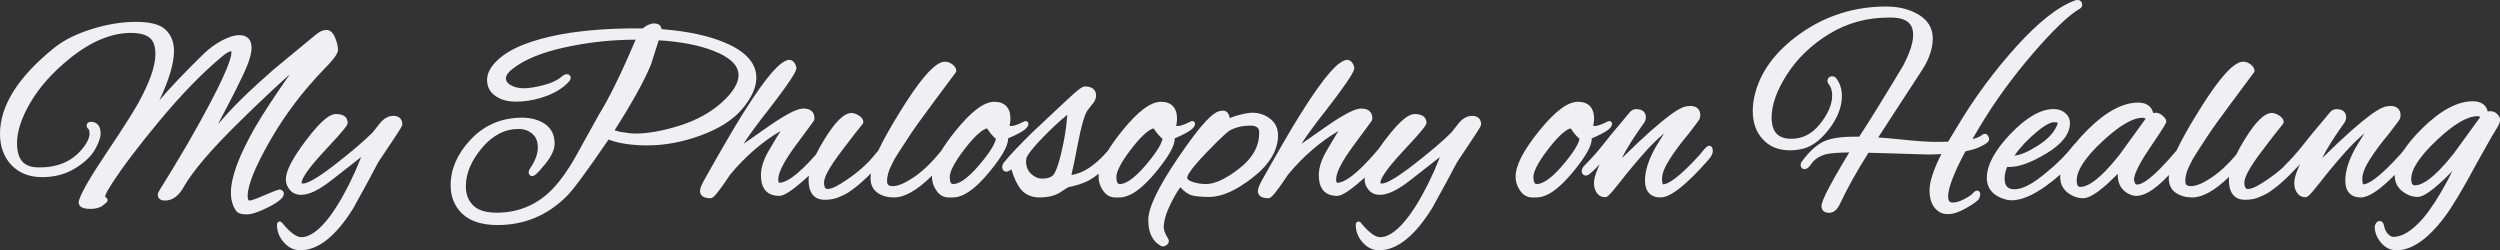
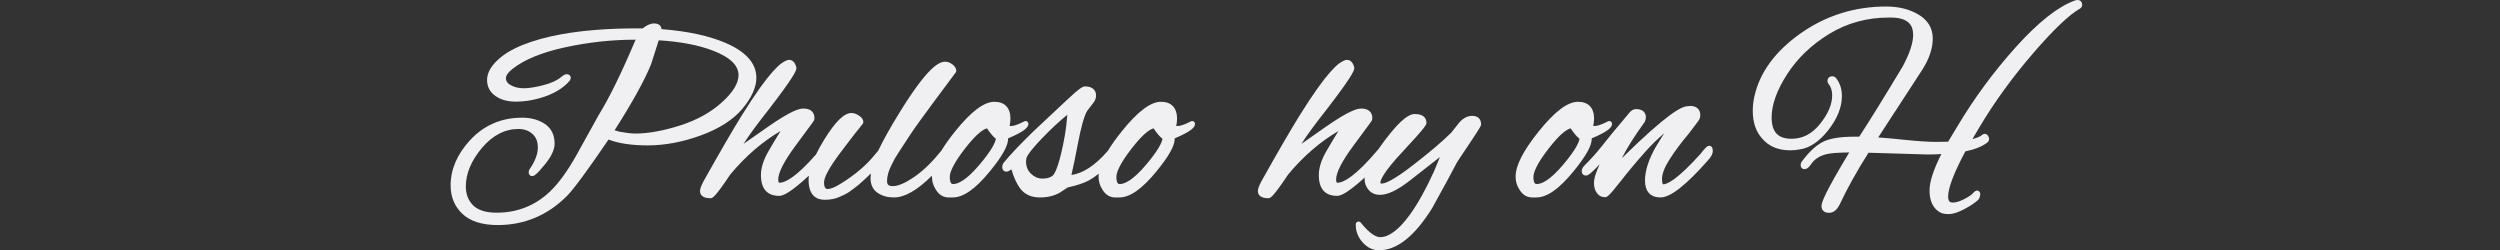
<svg xmlns="http://www.w3.org/2000/svg" id="Layer_2" data-name="Layer 2" viewBox="0 0 1344.46 134.6">
  <rect x="0" y="0" width="1344.46" height="134.6" fill="#333333" stroke="none" />
  <defs>
    <style>      .cls-1 {        fill: #f0eff2;      }    </style>
  </defs>
  <g id="Layer_2-2" data-name="Layer 2">
    <g>
-       <path class="cls-1" d="M89.131,16.029c-2.979-2.873-8.242-4.27-16.091-4.27-7.494,0-15.439,1.295-23.617,3.849-8.212,2.562-14.946,5.898-20.021,9.92C9.893,41.154,0,56.763,0,71.92c0,6.904,2.071,12.575,6.154,16.854,4.101,4.303,9.647,6.485,16.485,6.485,6.693,0,12.657-1.582,17.727-4.703,5.047-3.105,8.635-6.488,10.667-10.055,2.063-3.627,3.066-6.479,3.066-8.723,0-5.649-3.595-6.26-5.14-6.26-2.274,0-2.34,1.724-2.34,1.92,0,.261,0,1.055.59,1.632.084.082.177.154.277.215.112.067.673.518.673,2.773,0,1.812-1.034,4.153-3.056,6.933-5.631,7.421-13.391,11.027-23.725,11.027h-1.087c-7.596-.167-11.133-4.317-11.133-13.06,0-6.327,2.427-13.68,7.215-21.853,4.83-8.251,11.919-16.191,21.067-23.601,11.34-9.162,22.422-13.808,32.938-13.808,6.344,0,10.365,1.648,11.945,4.884.833,1.753,1.255,3.938,1.255,6.497,0,6.429-3.093,15.274-9.192,26.293-2.853,5.153-8.576,14.136-17.013,26.7-8.657,12.891-13.527,21.285-14.892,25.674-.491,1.634.108,3.057,1.605,3.805,1.061.53,2.608.788,4.73.788,2.091,0,4.012-.43,5.71-1.278.089-.044.173-.098.252-.158,2.746-2.139,3.099-2.413,3.099-3.283,0-.544-.294-1.045-.769-1.31-.312-.174-.491-.382-.491-.93.004-.188.17-1.358,3.125-5.916,5.822-9.148,14.64-20.825,26.207-34.705,11.553-13.864,22.605-25.246,32.873-33.85,3.347-2.916,4.92-3.367,5.553-3.404.035.113.082.337.082.733,0,3.712-4.143,15.339-23.87,49.635-6.491,10.941-10.745,17.992-12.643,20.957-3.107,4.851-3.107,5.312-3.107,5.849,0,.746.279,3.18,3.88,3.18,4.023,0,7.433-2.475,10.129-7.347,4.67-8.332,14.711-20.088,29.842-34.942,10.51-10.317,19.591-18.868,27.131-25.549-8.016,11.446-14.242,20.954-18.564,28.354-8.8,15.398-13.077,26.952-13.077,35.323,0,3.748.938,7.003,2.772,9.652.876,1.315,2.719,1.928,5.798,1.928,2.741,0,6.583-1.291,11.746-3.945,5.723-2.943,8.164-5.101,8.164-7.214,0-.534-.213-1.518-1.64-2.092-.286-.115-.599-.139-.896-.07-1.316.303-3.897,1.292-7.891,3.025-4.67,2.025-6.557,2.626-7.315,2.772-.302.059-1.029.164-1.274-.103-.074-.08-.443-.567-.443-2.273,0-5.773,4.031-15.744,11.981-29.635,8.02-14.011,17.929-27.098,29.449-38.896,6.299-6.428,7.148-8.703,7.148-10.08,0-1.644-.467-3.673-1.428-6.204-1.129-2.963-2.755-4.466-4.832-4.466-1.781,0-3.654.849-5.714,2.583l-22.431,18.505c-11.475,9.984-20.283,18.438-26.182,25.131-1.527,1.734-2.804,3.188-3.869,4.405.932-1.974,2.436-4.893,4.497-8.724,2.998-5.576,6.001-11.534,8.924-17.708,3.064-6.469,4.555-11.235,4.555-14.572,0-4.398-2.322-6.82-6.54-6.82-2.702,0-5.796.951-9.456,2.907-3.509,1.873-6.754,4.239-9.652,7.041-10.465,10.236-18.493,18.661-23.943,25.124,5.224-11.012,7.872-19.949,7.872-26.572,0-4.694-1.497-8.52-4.449-11.37Z" />
-       <path class="cls-1" d="M186.958,66.04c0-1.763-.813-4.721-6.26-4.721-2.365,0-6.63,1.491-16.319,14.389-7.174,9.548-10.661,16.323-10.661,20.712,0,2.134.735,4.065,2.187,5.742,1.506,1.736,3.535,2.617,6.033,2.617,4.21,0,9.503-2.53,16.185-7.738l16.097-12.592-3.128,7.573c-4.235,9.389-8.613,17.263-13.007,23.396-5.835,8.043-11.22,12.121-16.006,12.121-1.906,0-5.267-1.359-10.449-7.838-.394-.491-1.052-.685-1.646-.485-.597.2-1.006.751-1.023,1.38-.104,3.548,1.104,6.792,3.589,9.64,2.528,2.896,5.546,4.363,8.97,4.363,9.563,0,19.13-7.586,28.471-22.61,5.96-10.712,10.442-18.969,13.32-24.537.143-.261,1.177-1.88,6.494-9.796,6.555-9.757,6.555-10.162,6.555-10.776,0-2.868-1.765-4.58-4.72-4.58-2.593,0-4.953,1.211-7.068,3.665-1.827,2.374-3.259,4.177-4.256,5.358-4.504,4.497-11.295,10.281-20.187,17.191-11.402,8.861-15.589,10.185-17.069,10.185-.63,0-.842-.124-.856-.124h-.001c-.004-.012-.022-.068-.022-.195,0-1.504,1.557-5.69,11.984-16.825,12.796-13.661,12.796-14.646,12.796-15.515Z" />
-       <path class="cls-1" d="M342.396,15.26c-15.036,0-28.549,1.044-40.17,3.104-16.558,3.029-28.265,7.779-34.78,14.104-3.656,3.453-5.51,7-5.51,10.541,0,3.632,1.535,6.543,4.562,8.65,2.855,1.99,6.535,2.999,10.938,2.999,4.231,0,8.563-.632,12.875-1.878,7.068-2.034,12.446-5.158,15.983-9.285.049-.058.094-.118.134-.183.562-.898.65-1.708.264-2.405-.209-.377-.741-1.009-1.956-1.009-.772,0-1.612.42-2.947,1.491-2.056,1.798-5.219,3.268-9.404,4.369-4.284,1.128-7.9,1.7-10.748,1.7-2.709,0-5.071-.569-7.023-1.691-2.274-1.306-2.537-2.719-2.537-3.669,0-1.551,1.216-3.27,3.627-5.12,6.323-4.968,15.821-8.852,28.23-11.544,12.535-2.718,25.193-4.096,37.623-4.096h.262c-7.507,17.762-14.191,31.398-19.913,40.612l-12.175,21.969c-4.754,8.413-9.512,14.888-14.144,19.248-7.889,7.438-17.48,11.211-28.511,11.211-5.723,0-9.961-1.315-12.597-3.909-2.667-2.624-3.963-5.984-3.963-10.271,0-6.882,2.919-13.834,8.677-20.663,5.693-6.753,12.303-10.177,19.643-10.177,3.01,0,5.457.863,7.48,2.638,1.965,1.726,2.92,4.15,2.92,7.412,0,3.362-1.42,7.153-4.18,11.211-.479.638-.721,1.317-.721,2.02,0,1.415.923,2.06,1.78,2.06,1.004,0,2.227-.484,7.046-6.437,3.429-4.236,5.095-7.843,5.095-11.023,0-4.712-1.779-8.287-5.288-10.628-3.319-2.211-7.414-3.332-12.172-3.332-11.31,0-20.822,4.17-28.271,12.392-6.762,7.439-10.19,15.503-10.19,23.969,0,6.286,2.163,11.483,6.429,15.448,4.234,3.936,10.584,5.932,18.872,5.932,14.347,0,26.856-5.235,37.181-15.56,3.578-3.578,10.927-13.537,22.452-30.429,5.362,2.09,12.444,3.148,21.077,3.148,9.239,0,18.881-1.821,28.656-5.412,9.865-3.621,17.355-8.434,22.264-14.306,4.971-5.943,7.49-11.543,7.49-16.643,0-7.813-5.679-14.166-16.871-18.88-8.757-3.738-20.228-6.187-34.11-7.282-.113-1.057-.756-3.058-3.999-3.058-1.915,0-3.98.895-6.146,2.66h-3.234ZM341.696,71.819c-1.957,0-4.771-.318-8.368-.947-1.121-.282-2.064-.548-2.825-.798,9.548-14.958,16.134-26.86,19.584-35.392.014-.035.026-.069.038-.105l4.127-12.895c11.779.7,21.731,2.621,29.597,5.714,8.844,3.469,13.328,7.85,13.328,13.023,0,4.298-2.968,9.176-8.82,14.5-6.017,5.475-13.625,9.7-22.615,12.56-9.049,2.88-17.139,4.34-24.045,4.34Z" />
+       <path class="cls-1" d="M342.396,15.26c-15.036,0-28.549,1.044-40.17,3.104-16.558,3.029-28.265,7.779-34.78,14.104-3.656,3.453-5.51,7-5.51,10.541,0,3.632,1.535,6.543,4.562,8.65,2.855,1.99,6.535,2.999,10.938,2.999,4.231,0,8.563-.632,12.875-1.878,7.068-2.034,12.446-5.158,15.983-9.285.049-.058.094-.118.134-.183.562-.898.65-1.708.264-2.405-.209-.377-.741-1.009-1.956-1.009-.772,0-1.612.42-2.947,1.491-2.056,1.798-5.219,3.268-9.404,4.369-4.284,1.128-7.9,1.7-10.748,1.7-2.709,0-5.071-.569-7.023-1.691-2.274-1.306-2.537-2.719-2.537-3.669,0-1.551,1.216-3.27,3.627-5.12,6.323-4.968,15.821-8.852,28.23-11.544,12.535-2.718,25.193-4.096,37.623-4.096h.262c-7.507,17.762-14.191,31.398-19.913,40.612l-12.175,21.969c-4.754,8.413-9.512,14.888-14.144,19.248-7.889,7.438-17.48,11.211-28.511,11.211-5.723,0-9.961-1.315-12.597-3.909-2.667-2.624-3.963-5.984-3.963-10.271,0-6.882,2.919-13.834,8.677-20.663,5.693-6.753,12.303-10.177,19.643-10.177,3.01,0,5.457.863,7.48,2.638,1.965,1.726,2.92,4.15,2.92,7.412,0,3.362-1.42,7.153-4.18,11.211-.479.638-.721,1.317-.721,2.02,0,1.415.923,2.06,1.78,2.06,1.004,0,2.227-.484,7.046-6.437,3.429-4.236,5.095-7.843,5.095-11.023,0-4.712-1.779-8.287-5.288-10.628-3.319-2.211-7.414-3.332-12.172-3.332-11.31,0-20.822,4.17-28.271,12.392-6.762,7.439-10.19,15.503-10.19,23.969,0,6.286,2.163,11.483,6.429,15.448,4.234,3.936,10.584,5.932,18.872,5.932,14.347,0,26.856-5.235,37.181-15.56,3.578-3.578,10.927-13.537,22.452-30.429,5.362,2.09,12.444,3.148,21.077,3.148,9.239,0,18.881-1.821,28.656-5.412,9.865-3.621,17.355-8.434,22.264-14.306,4.971-5.943,7.49-11.543,7.49-16.643,0-7.813-5.679-14.166-16.871-18.88-8.757-3.738-20.228-6.187-34.11-7.282-.113-1.057-.756-3.058-3.999-3.058-1.915,0-3.98.895-6.146,2.66ZM341.696,71.819c-1.957,0-4.771-.318-8.368-.947-1.121-.282-2.064-.548-2.825-.798,9.548-14.958,16.134-26.86,19.584-35.392.014-.035.026-.069.038-.105l4.127-12.895c11.779.7,21.731,2.621,29.597,5.714,8.844,3.469,13.328,7.85,13.328,13.023,0,4.298-2.968,9.176-8.82,14.5-6.017,5.475-13.625,9.7-22.615,12.56-9.049,2.88-17.139,4.34-24.045,4.34Z" />
      <path class="cls-1" d="M428.301,36.852c.026-.187.018-.377-.026-.561-.808-3.382-2.609-4.092-3.979-4.092-.378,0-.753.082-1.116.245-3.191,1.086-9.189,5.432-24.236,29.58-4.667,7.468-11.604,19.405-20.638,35.521-1.279,2.453-1.85,4.049-1.85,5.174,0,1.449.723,3.88,5.56,3.88,1.081,0,2.198.001,10.725-12.781,8.165-9.801,17.236-17.637,27.027-23.354-2.469,4.017-4.646,7.652-6.5,10.853-2.688,4.644-4.052,8.972-4.052,12.862,0,9.224,5.308,11.16,9.76,11.16,1.694,0,4.675-.901,12.757-7.939,1.15-1.022,2.237-2.003,3.255-2.938-.102.781-.152,1.527-.152,2.236,0,8.877,4.698,10.74,8.64,10.74,2.898,0,5.452-.465,7.629-1.397,1.207-.558,2.276-1.046,3.207-1.465,1.049-.473,2.2-1.195,3.52-2.209,1.192-.917,2.112-1.607,2.759-2.069.711-.509,1.726-1.373,3.015-2.568,1.251-1.157,2.106-1.946,2.575-2.366.434-.391,1.15-1.102,2.137-2.117-.107.882-.161,1.73-.161,2.543,0,3.55,1.306,6.229,3.881,7.963,2.387,1.61,5.307,2.427,8.679,2.427,5.806,0,12.537-3.842,20.491-11.716-.008.188-.012.373-.012.556,0,2.426.644,4.674,1.869,6.608,2.089,3.762,4.987,4.552,7.051,4.552h2.24c5.755,0,12.317-4.623,20.062-14.131,6.54-8.003,9.719-13.672,9.719-17.329,0-.106-.002-.211-.006-.314,9.404-3.963,10.825-6.053,10.923-7.717.032-.538-.227-1.052-.678-1.346-.451-.293-1.025-.325-1.505-.077-4.013,2.062-6.029,2.494-7.015,2.494-.361,0-.657-.007-.897-.018.294-1.537.438-2.836.438-3.942,0-5.843-3.068-9.061-8.64-9.061-5.57,0-12.432,5.151-20.979,15.749-3.074,3.812-5.614,7.365-7.555,10.563-.388.392-.787.862-1.188,1.398-4.459,5.461-9.107,9.836-13.815,13.005-4.577,3.082-8.299,4.645-11.062,4.645-2.59,0-3.12-1.079-3.12-2.7,0-2.554.747-5.343,2.237-8.321.724-1.539,1.364-2.799,1.904-3.744.553-.966,1.407-2.328,2.541-4.05,1.167-1.774,2.919-4.46,5.255-8.059,2.295-3.534,6.54-9.466,12.615-17.631,6.113-8.213,10.243-13.767,12.392-16.66.227-.306.329-.685.286-1.062-.144-1.278-.894-2.41-2.229-3.363-1.233-.882-2.493-1.329-3.742-1.329-3.304,0-9.439,2.831-24.514,27.308-4.884,7.861-8.744,14.759-11.475,20.508-.516.544-1.098,1.229-1.728,2.035-4.444,5.623-10.578,10.877-18.251,15.626-3.859,2.466-6.03,2.983-7.173,2.983-.649,0-2,0-2-3.61,0-2.097,1.768-6.883,10.191-17.778,1.214-1.588,2.475-3.246,3.785-4.977,1.297-1.714,2.324-3.046,3.055-3.957.741-.926,1.438-1.785,2.087-2.573.658-.8,1.244-1.557,1.741-2.25.183-.255.281-.561.281-.874,0-1.285-.821-2.464-2.443-3.505-1.428-.911-2.722-1.354-3.996-1.354h-.003c-3.99.111-8.608,4.63-14.534,14.221-1.773,2.871-3.292,5.596-4.514,8.103-10.823,12.361-16.558,15.09-19.409,15.195-.371,0-.88,0-.88-1.72,0-3.758,3.15-9.91,9.365-18.286,9.792-13.198,9.833-13.316,9.95-13.655.102-.309.145-.679.145-1.238,0-1.503-.583-5-5.979-5-2.126,0-6.43,1.029-19.196,9.929-5.261,3.659-9.588,6.691-12.942,9.069,2.741-4.357,7.283-10.558,13.586-18.542,12.748-16.535,14.636-20.435,14.857-21.984ZM510.773,95.159c0-2.191,1.463-6.675,8.432-15.596,6.227-7.971,9.764-10.095,11.584-10.528,1.803,2.689,3.378,4.536,4.776,5.6-.364,2.174-2.319,6.277-8.817,13.956-7.265,8.586-11.686,10.389-14.114,10.389-.557,0-1.86,0-1.86-3.82Z" />
      <path class="cls-1" d="M584.57,59.757c.467-.566.912-1.155,1.325-1.753.404-.582,1.038-1.396,1.884-2.419,1.11-1.344,1.673-2.771,1.673-4.245,0-1.461-.583-4.86-5.979-4.86-1.053,0-2.608.577-9.985,7.546l-17.661,16.54c-7.349,7.164-12.649,12.747-15.758,16.599-.704.737-1.076,1.661-1.076,2.676,0,1.713,1.105,2.479,2.2,2.479.762,0,1.606-.385,2.712-1.27,1.417,4.732,3.064,8.23,5.009,10.649,2.389,2.973,5.844,4.48,10.27,4.48,4.219,0,7.842-.87,10.833-2.626l4.243-2.784c4.457-.944,8.159-2.145,11.047-3.59,1.795-.97,3.662-2.228,5.579-3.758-.062.55-.094,1.083-.094,1.598,0,2.426.644,4.674,1.869,6.608,2.089,3.762,4.987,4.552,7.051,4.552h2.24c5.755,0,12.317-4.623,20.062-14.131,6.54-8.003,9.719-13.672,9.719-17.329,0-.106-.002-.211-.006-.314,9.404-3.963,10.825-6.053,10.923-7.717.032-.538-.227-1.052-.678-1.346-.451-.293-1.025-.325-1.505-.077-4.013,2.062-6.029,2.494-7.015,2.494-.361,0-.657-.007-.897-.018.294-1.537.438-2.836.438-3.942,0-5.843-3.068-9.061-8.64-9.061-5.57,0-12.432,5.151-20.979,15.749-3.08,3.818-5.625,7.378-7.567,10.583-6.747,7.82-13.336,12.187-19.619,13.007.895-3.751,2.071-9.444,3.51-16.978,1.664-8.731,3.304-14.564,4.874-17.344ZM600.371,95.159c0-2.191,1.463-6.675,8.432-15.596,6.227-7.971,9.764-10.095,11.584-10.528,1.803,2.689,3.378,4.536,4.776,5.6-.364,2.174-2.319,6.277-8.817,13.956-7.265,8.586-11.686,10.389-14.114,10.389-.557,0-1.86,0-1.86-3.82ZM574.005,61.719l-.142,1.205c-.004.026-.006.053-.008.079-.367,5.679-1.461,12.329-3.251,19.766-2.325,9.654-4.128,11.55-4.795,11.917-.058.031-.112.066-.165.105-1.129.829-2.855,1.249-5.132,1.249-2.234,0-4.208-.849-6.034-2.596-1.807-1.726-2.686-3.913-2.686-6.685,0-.386.04-.82.119-1.292.006-.035.011-.071.014-.106.069-.727,1.046-3.266,8.618-11.142,4.696-4.885,9.211-9.076,13.461-12.501Z" />
-       <path class="cls-1" d="M673.786,95.431c8.974-7.035,13.524-14.663,13.524-22.671,0-3.738-1.444-6.751-4.293-8.958-2.734-2.111-5.986-3.182-9.667-3.182-1.634,0-4.231.474-7.979,1.459-1.616.469-2.952.958-4.021,1.474-.566-3.281-2.236-4.053-3.681-4.053-.279,0-.749.036-2.112.309-.062.012-.122.028-.182.048-2.733.912-8,4.542-22.119,25.434-10.582,15.661-15.727,26.469-15.727,33.04,0,6.766,2.24,11.424,6.723,13.878.398.193.831.292,1.287.292.569,0,1.158-.234,1.91-.762,1.035-.725,1.4-1.866.952-2.979-.031-.077-.069-.151-.112-.223-2.017-3.292-2.439-5.197-2.439-6.217,0-3.572,1.312-7.984,3.898-13.114,2.351-4.657,3.965-7.148,5.045-8.472,2.127,2.309,4.102,3.709,6.005,4.266,2.065.605,5.203.9,9.592.9,6.662,0,14.533-3.522,23.396-10.469ZM672.37,67.54c4.229,0,4.8,1.931,4.8,3.819,0,7.328-3.475,13.604-10.623,19.188-7.162,5.595-13.211,8.432-17.977,8.432-2.443,0-4.9-.398-7.304-1.186-1.869-.611-2.816-1.403-2.816-2.354,0-.613.747-3.393,10.361-13.38,9.209-9.568,11.922-11.628,12.764-12.026,3.224-1.654,6.855-2.493,10.795-2.493Z" />
      <path class="cls-1" d="M678.342,97.506c-.007.013-.015.026-.021.04-1.279,2.453-1.85,4.049-1.85,5.174,0,1.449.723,3.88,5.56,3.88,1.081,0,2.198.001,10.725-12.781,8.165-9.802,17.236-17.637,27.027-23.354-2.469,4.017-4.646,7.652-6.5,10.853-2.688,4.644-4.052,8.972-4.052,12.862,0,9.224,5.308,11.16,9.76,11.16,1.694,0,4.675-.901,12.757-7.939.753-.669,1.478-1.319,2.174-1.951-.034.335-.052.658-.052.971,0,2.134.735,4.065,2.187,5.742,1.506,1.736,3.535,2.617,6.033,2.617,4.21,0,9.503-2.53,16.185-7.738l16.097-12.592-3.128,7.573c-4.235,9.389-8.613,17.263-13.007,23.396-5.835,8.043-11.22,12.121-16.006,12.121-1.906,0-5.267-1.359-10.449-7.838-.394-.491-1.053-.685-1.646-.485-.597.2-1.006.751-1.023,1.38-.104,3.548,1.104,6.791,3.589,9.64,2.528,2.896,5.546,4.363,8.97,4.363,9.563,0,19.13-7.586,28.471-22.61,5.96-10.712,10.442-18.969,13.32-24.537.143-.261,1.177-1.88,6.494-9.796,6.555-9.757,6.555-10.162,6.555-10.776,0-2.868-1.765-4.58-4.72-4.58-2.593,0-4.953,1.211-7.068,3.665-1.827,2.374-3.259,4.177-4.256,5.358-4.504,4.497-11.295,10.281-20.187,17.191-11.402,8.861-15.589,10.185-17.069,10.185-.63,0-.842-.124-.856-.124h-.001c-.004-.012-.022-.068-.022-.195,0-1.504,1.557-5.69,11.984-16.825,12.796-13.661,12.796-14.646,12.796-15.515,0-1.763-.813-4.721-6.26-4.721-2.365,0-6.63,1.491-16.319,14.389-1.222,1.626-2.36,3.208-3.389,4.705-.036.033-.072.067-.111.106-.03.029-.059.061-.086.094-12.144,14.392-18.442,17.551-21.534,17.666-.371,0-.88,0-.88-1.72,0-3.758,3.15-9.91,9.365-18.286,9.792-13.198,9.833-13.316,9.95-13.655.102-.309.145-.679.145-1.238,0-1.503-.583-5-5.979-5-2.126,0-6.43,1.029-19.196,9.929-5.261,3.659-9.588,6.691-12.942,9.069,2.741-4.357,7.283-10.558,13.586-18.542,12.748-16.535,14.636-20.435,14.857-21.984.026-.187.018-.377-.026-.561-.808-3.382-2.609-4.092-3.979-4.092-.378,0-.753.082-1.116.245-3.191,1.086-9.189,5.432-24.236,29.58-4.667,7.468-11.604,19.405-20.616,35.481Z" />
      <path class="cls-1" d="M848.628,54.739c-5.57,0-12.432,5.151-20.979,15.749-8.466,10.498-12.582,18.522-12.582,24.531,0,2.426.644,4.674,1.869,6.608,2.089,3.762,4.987,4.552,7.051,4.552h2.24c5.755,0,12.317-4.623,20.062-14.131,6.54-8.003,9.719-13.672,9.719-17.329,0-.106-.002-.211-.006-.314,9.404-3.963,10.825-6.053,10.923-7.717.032-.538-.227-1.052-.678-1.346-.451-.293-1.025-.325-1.505-.077-4.013,2.062-6.029,2.494-7.015,2.494-.361,0-.657-.007-.897-.018.294-1.537.438-2.836.438-3.942,0-5.843-3.068-9.061-8.64-9.061ZM849.439,74.635c-.364,2.174-2.319,6.277-8.817,13.956-7.265,8.586-11.686,10.389-14.114,10.389-.557,0-1.86,0-1.86-3.82,0-2.191,1.463-6.675,8.432-15.596,6.227-7.971,9.764-10.095,11.584-10.528,1.803,2.689,3.378,4.536,4.776,5.6Z" />
      <path class="cls-1" d="M884.549,65.449c.384-.769.578-1.559.578-2.35,0-1.335-.515-4.44-5.28-4.44-1.427,0-2.726.768-3.807,2.214-7.537,8.933-12.592,15.075-15.008,18.234-2.479,3.122-5.455,6.423-8.848,9.812-1.048,1.052-1.558,2.062-1.558,3.09,0,1.665,1.14,2.41,2.27,2.41.903,0,1.954-.561,4.937-3.546l2.42-2.541c-.397.92-.768,1.789-1.109,2.606-1.304,3.106-1.937,5.562-1.937,7.51,0,2.028.487,3.772,1.448,5.183,1.068,1.575,2.635,2.408,4.531,2.408.882,0,1.715,0,8.255-8.421,4.027-5.184,8.551-10.598,13.445-16.092,3.066-3.441,6.438-6.738,10.076-9.855l-4.519,7.344c-3.847,6.731-5.798,12.823-5.798,18.104,0,5.842,2.969,9.06,8.36,9.06,5.354,0,13.782-6.624,25.769-20.252,1.59-1.816,2.331-3.287,2.331-4.628,0-2.397-1.044-2.9-1.92-2.9-.843,0-1.492.442-3.672,3.061-.023.027-.046.057-.066.086-.609.849-.79,1.041-.876,1.13-12.244,13.592-17.8,16.444-20.254,16.472-.005-.004-.512-.464-.512-3.008,0-2.685,1.357-6.183,4.035-10.396,2.8-4.405,6.269-9.06,10.351-13.886,5.445-7.021,5.672-7.584,5.807-7.921.257-.643.388-1.302.388-1.958,0-3.178-1.976-5-5.42-5-.435,0-.898.047-1.416.144-3.155.104-10.385,3.435-35.354,27.933,2.573-5.179,6.663-11.67,12.229-19.4.047-.065.088-.134.124-.206Z" />
      <path class="cls-1" d="M1093.292,28.729c10.986-12.734,19.495-20.844,25.29-24.103.032-.019.063-.038.095-.059.703-.467,1.09-1.158,1.09-1.948,0-1.567-.997-2.62-2.48-2.62-.434,0-.873.072-1.346.228-9.06,3.242-19.745,11.646-31.759,24.979-11.915,13.226-22.549,27.647-31.6,42.859l-4.911,8.141c-1.413.062-3.725.094-6.895.094-3.808,0-9.597-.397-17.207-1.183-5.82-.599-10.343-1.002-13.503-1.204l23.931-36.757c3.59-5.726,5.409-11.27,5.409-16.477,0-5.488-2.578-9.808-7.662-12.839-4.836-2.88-10.676-4.341-17.357-4.341-16.945,0-32.426,4.85-46.014,14.413-13.646,9.604-22.021,21.024-24.891,33.941-.581,2.616-.876,5.222-.876,7.745,0,6.242,1.734,11.294,5.118,14.974,3.548,4.158,8.595,6.267,15.002,6.267,1.567,0,3.209-.148,4.81-.432,5.512-.701,10.79-4.21,15.688-10.431,4.858-6.17,7.321-12.346,7.321-18.357,0-3.681-1.047-6.908-3.053-9.515-.469-.7-1.21-1.086-2.087-1.086-1.567,0-2.62.997-2.62,2.48,0,.649.225,1.23.649,1.688,1.259,1.603,1.871,3.616,1.871,6.152,0,4.759-2.197,9.906-6.529,15.301-4.314,5.369-9.335,7.979-15.351,7.979-7.287,0-10.681-3.661-10.681-11.521,0-6.769,2.793-14.551,8.303-23.13,5.541-8.63,13.198-15.961,22.758-21.789,9.519-5.801,20.23-8.741,31.84-8.741h1.523c10.467.113,11.677,5.431,11.677,9.42,0,4.211-1.872,9.861-5.525,16.728-9.951,16.552-17.843,29.301-23.467,37.913h-2.548c-7.78,0-13.362.924-17.065,2.825-3.626,1.862-7.312,5.281-10.96,10.161-.599.639-.915,1.433-.915,2.304,0,.896.396,1.415.729,1.692.332.278.913.575,1.807.414.941-.169,1.816-.87,2.885-2.343,1.853-2.863,4.625-4.714,8.495-5.662,2.096-.541,6.197-.849,12.212-.917-13.192,21.825-14.927,26.91-14.927,28.865,0,2.254,1.529,3.6,4.09,3.6,2.344,0,4.282-1.558,5.77-4.646,3.872-8.287,9.055-17.592,15.41-27.668,20.252.633,31.047.954,32.091.954,2.223,0,4.601-.078,7.096-.233-4.273,8.45-6.356,14.877-6.356,19.593,0,5.369,1.735,9.229,5.12,11.448,1.203.843,2.904,1.252,5.2,1.252,2.229,0,4.977-.881,8.402-2.694,3.273-1.734,5.784-3.414,7.465-4.993.063-.06.121-.124.173-.193.426-.568.709-1.287.844-2.145.104-.682.139-1.461-.38-2.063-.312-.363-.766-.571-1.244-.571-.729,0-1.293.387-2.629,1.798-.493.521-1.686,1.449-4.562,2.915-2.249,1.146-4.21,1.728-5.829,1.728-1.239,0-2.561-.252-2.561-3.261,0-4.589,3.122-12.754,9.283-24.278,5.009-.986,8.986-2.59,11.819-4.763.357-.27,1.458-1.293.6-3.156-.363-.788-.881-1.271-1.539-1.438-.586-.149-1.188-.013-1.774.433-1.165.99-2.947,1.767-5.318,2.318l3.798-6.428c8.04-13.49,17.715-26.819,28.758-39.618Z" />
-       <path class="cls-1" d="M1343.005,61.374l-.001-.001c-.992-1.058-2.326-1.594-3.964-1.594-.105,0-.211.011-.314.033l-.813.175c-.157-.427-.339-.918-.548-1.474-.012-.032-.024-.063-.039-.095-.821-1.806-2.794-3.959-7.524-3.959-8.212,0-17.352,4.902-27.163,14.571-4.146,4.084-7.461,7.999-9.857,11.639-.209.24-.431.499-.673.791-.022.027-.045.056-.065.085-.609.849-.79,1.041-.876,1.13-12.244,13.592-17.8,16.444-20.254,16.472-.005-.004-.512-.464-.512-3.008,0-2.685,1.357-6.183,4.035-10.396,2.8-4.405,6.269-9.06,10.351-13.886,5.445-7.021,5.672-7.584,5.807-7.921.257-.643.388-1.302.388-1.958,0-3.178-1.976-5-5.42-5-.435,0-.898.047-1.416.144-3.155.104-10.385,3.435-35.354,27.933,2.573-5.179,6.663-11.67,12.229-19.4.047-.065.088-.134.124-.206.384-.769.578-1.559.578-2.35,0-1.335-.515-4.44-5.28-4.44-1.427,0-2.726.768-3.807,2.214-7.537,8.933-12.592,15.075-15.008,18.234-2.479,3.122-5.455,6.423-8.846,9.812-.271.27-.512.555-.735.867-3.418,3.117-7.412,6.098-11.892,8.87-3.859,2.466-6.03,2.983-7.173,2.983-.649,0-2,0-2-3.61,0-2.097,1.768-6.883,10.191-17.778,1.214-1.588,2.475-3.246,3.785-4.977,1.297-1.714,2.324-3.046,3.055-3.957.741-.926,1.438-1.785,2.087-2.573.658-.8,1.244-1.557,1.741-2.25.183-.255.281-.561.281-.874,0-1.285-.821-2.464-2.443-3.505-1.428-.911-2.722-1.354-3.996-1.354h-.003c-3.99.111-8.608,4.63-14.534,14.221-1.793,2.901-3.328,5.661-4.563,8.203-4.282,5.131-8.722,9.259-13.197,12.271-4.577,3.082-8.299,4.645-11.062,4.645-2.59,0-3.12-1.079-3.12-2.7,0-2.554.747-5.343,2.237-8.321.724-1.539,1.364-2.799,1.904-3.744.553-.966,1.407-2.328,2.541-4.05,1.167-1.774,2.919-4.46,5.255-8.059,2.295-3.534,6.54-9.466,12.615-17.631,6.113-8.213,10.243-13.767,12.392-16.66.227-.306.329-.685.286-1.062-.144-1.278-.894-2.41-2.229-3.363-1.233-.882-2.493-1.329-3.742-1.329-3.304,0-9.439,2.831-24.514,27.308-4.869,7.837-8.721,14.717-11.448,20.455-12.741,15.135-18.536,18.317-21.155,18.317-.381,0-1.172,0-1.614-2.038-.012-.055-.026-.108-.045-.162-.041-.123-.062-.24-.062-.36,0-2.09,1.461-6.737,8.423-17.008,8.938-13.192,8.938-13.679,8.938-14.352,0-.945-.585-1.894-1.897-3.075-1.213-1.091-2.539-1.645-3.942-1.645-.105,0-.211.011-.314.033l-.813.175c-.157-.427-.339-.918-.548-1.475-.015-.041-.032-.082-.052-.122-.89-1.857-2.916-4.072-7.513-4.072-8.306,0-17.47,4.928-27.238,14.647-2.472,2.461-4.669,4.885-6.533,7.206-.424.354-.852.82-1.288,1.403-3.928,5.022-8.745,9.838-14.349,14.34-7.061,5.987-12.787,9.023-17.021,9.023-3.806,0-5.43-1.729-5.43-5.779,0-2.169.474-4.273,1.408-6.27.362.047.744.069,1.151.069,5.273,0,11.823-2.406,20.025-7.356,8.331-5.027,12.555-10.5,12.555-16.264,0-2.124-.857-3.942-2.551-5.408-1.63-1.401-3.726-2.112-6.229-2.112-6.929,0-14.735,4.489-23.204,13.344-8.451,8.839-12.736,16.817-12.736,23.717,0,3.967,1.744,9.187,9.985,11.503.988.33,2.09.497,3.274.497,5.319,0,11.515-2.612,18.94-7.985,2.554-1.849,5.012-3.828,7.348-5.915-.046.502-.069.995-.069,1.48,0,3.567,1.477,6.47,4.413,8.644,2.486,1.763,5.157,2.656,7.938,2.656,2.916,0,7.035-2.433,13.013-7.702l5.588-5.408c-.007.23-.011.461-.011.69,0,5.162,2.462,8.842,7.134,10.645,5.071,1.901,11.727-1.509,20.375-10.688-.048.567-.071,1.119-.071,1.654,0,3.55,1.306,6.229,3.881,7.963,2.387,1.61,5.307,2.427,8.679,2.427,5.651,0,12.178-3.641,19.862-11.102-.055.56-.082,1.101-.082,1.621,0,8.877,4.698,10.74,8.64,10.74,2.898,0,5.452-.465,7.629-1.397,1.207-.558,2.276-1.046,3.207-1.465,1.049-.473,2.2-1.195,3.52-2.209,1.192-.917,2.112-1.607,2.759-2.068.711-.51,1.726-1.374,3.015-2.569,1.251-1.157,2.106-1.946,2.575-2.366.507-.457,1.404-1.354,2.665-2.663,1.068-1.107,2.453-2.55,4.16-4.328-.391.904-.756,1.761-1.093,2.566-1.304,3.106-1.937,5.562-1.937,7.51,0,2.028.487,3.772,1.448,5.183,1.068,1.575,2.635,2.408,4.531,2.408.882,0,1.715,0,8.255-8.421,4.027-5.184,8.551-10.598,13.445-16.092,3.066-3.441,6.438-6.738,10.076-9.855l-4.519,7.344c-3.847,6.731-5.798,12.823-5.798,18.104,0,5.842,2.969,9.06,8.36,9.06,4.172,0,10.161-3.98,18.245-12.144-.004.143-.006.283-.006.424,0,3.567,1.477,6.469,4.381,8.62,2.495,1.871,5.177,2.819,7.97,2.819,1.852,0,5.403-1.045,14.857-10.106l3.783-3.833-2.67,5.285c-4.777,8.819-9.191,15.607-13.114,20.172-5.742,6.624-11.107,9.982-15.946,9.982-.887,0-1.849-.512-2.858-1.521-1.084-1.084-1.841-2.707-2.249-4.823-.008-.043-.019-.085-.03-.127-.487-1.71-1.435-2.069-2.143-2.069-.918,0-2.135.489-2.715,2.817-.034.136-.049.274-.044.413.105,3.142,1.289,6.024,3.521,8.57,2.297,2.614,5.055,3.939,8.197,3.939,8.204,0,16.851-5.947,25.69-17.667,4.049-5.276,9.935-15.096,17.485-29.173,2.145-3.916,4.871-8.759,8.078-14.348,4.071-6.547,4.182-7.151,4.263-7.598.108-.604.163-1.164.163-1.665,0-.845-.448-1.7-1.455-2.775ZM1298.721,99.68c-.649,0-2,0-2-3.54,0-5.146,4.6-12.103,13.67-20.68,9.096-8.6,16.427-12.96,21.79-12.96.853,0,1.354.178,1.669.429l-14.206,19.565c-11.188,14.202-17.553,17.186-20.923,17.186ZM1116.823,96.979c0-5.329,4.598-12.332,13.665-20.814,9.096-8.511,16.381-12.825,21.655-12.825.843,0,1.385.215,1.754.504l-14.15,19.49c-11.188,14.203-17.554,17.186-20.924,17.186-.649,0-2,0-2-3.54ZM1106.482,66.685c-1.376,4.125-4.913,8.027-10.514,11.601-5.212,3.323-9.451,5.137-12.619,5.401,3.051-4.435,7.102-8.747,12.07-12.851.001,0,.002-.001.003-.002,5.094-4.227,7.811-5.114,9.192-5.114,1.329,0,1.876.194,2.062.289-.016.135-.065.344-.195.676Z" />
    </g>
  </g>
</svg>